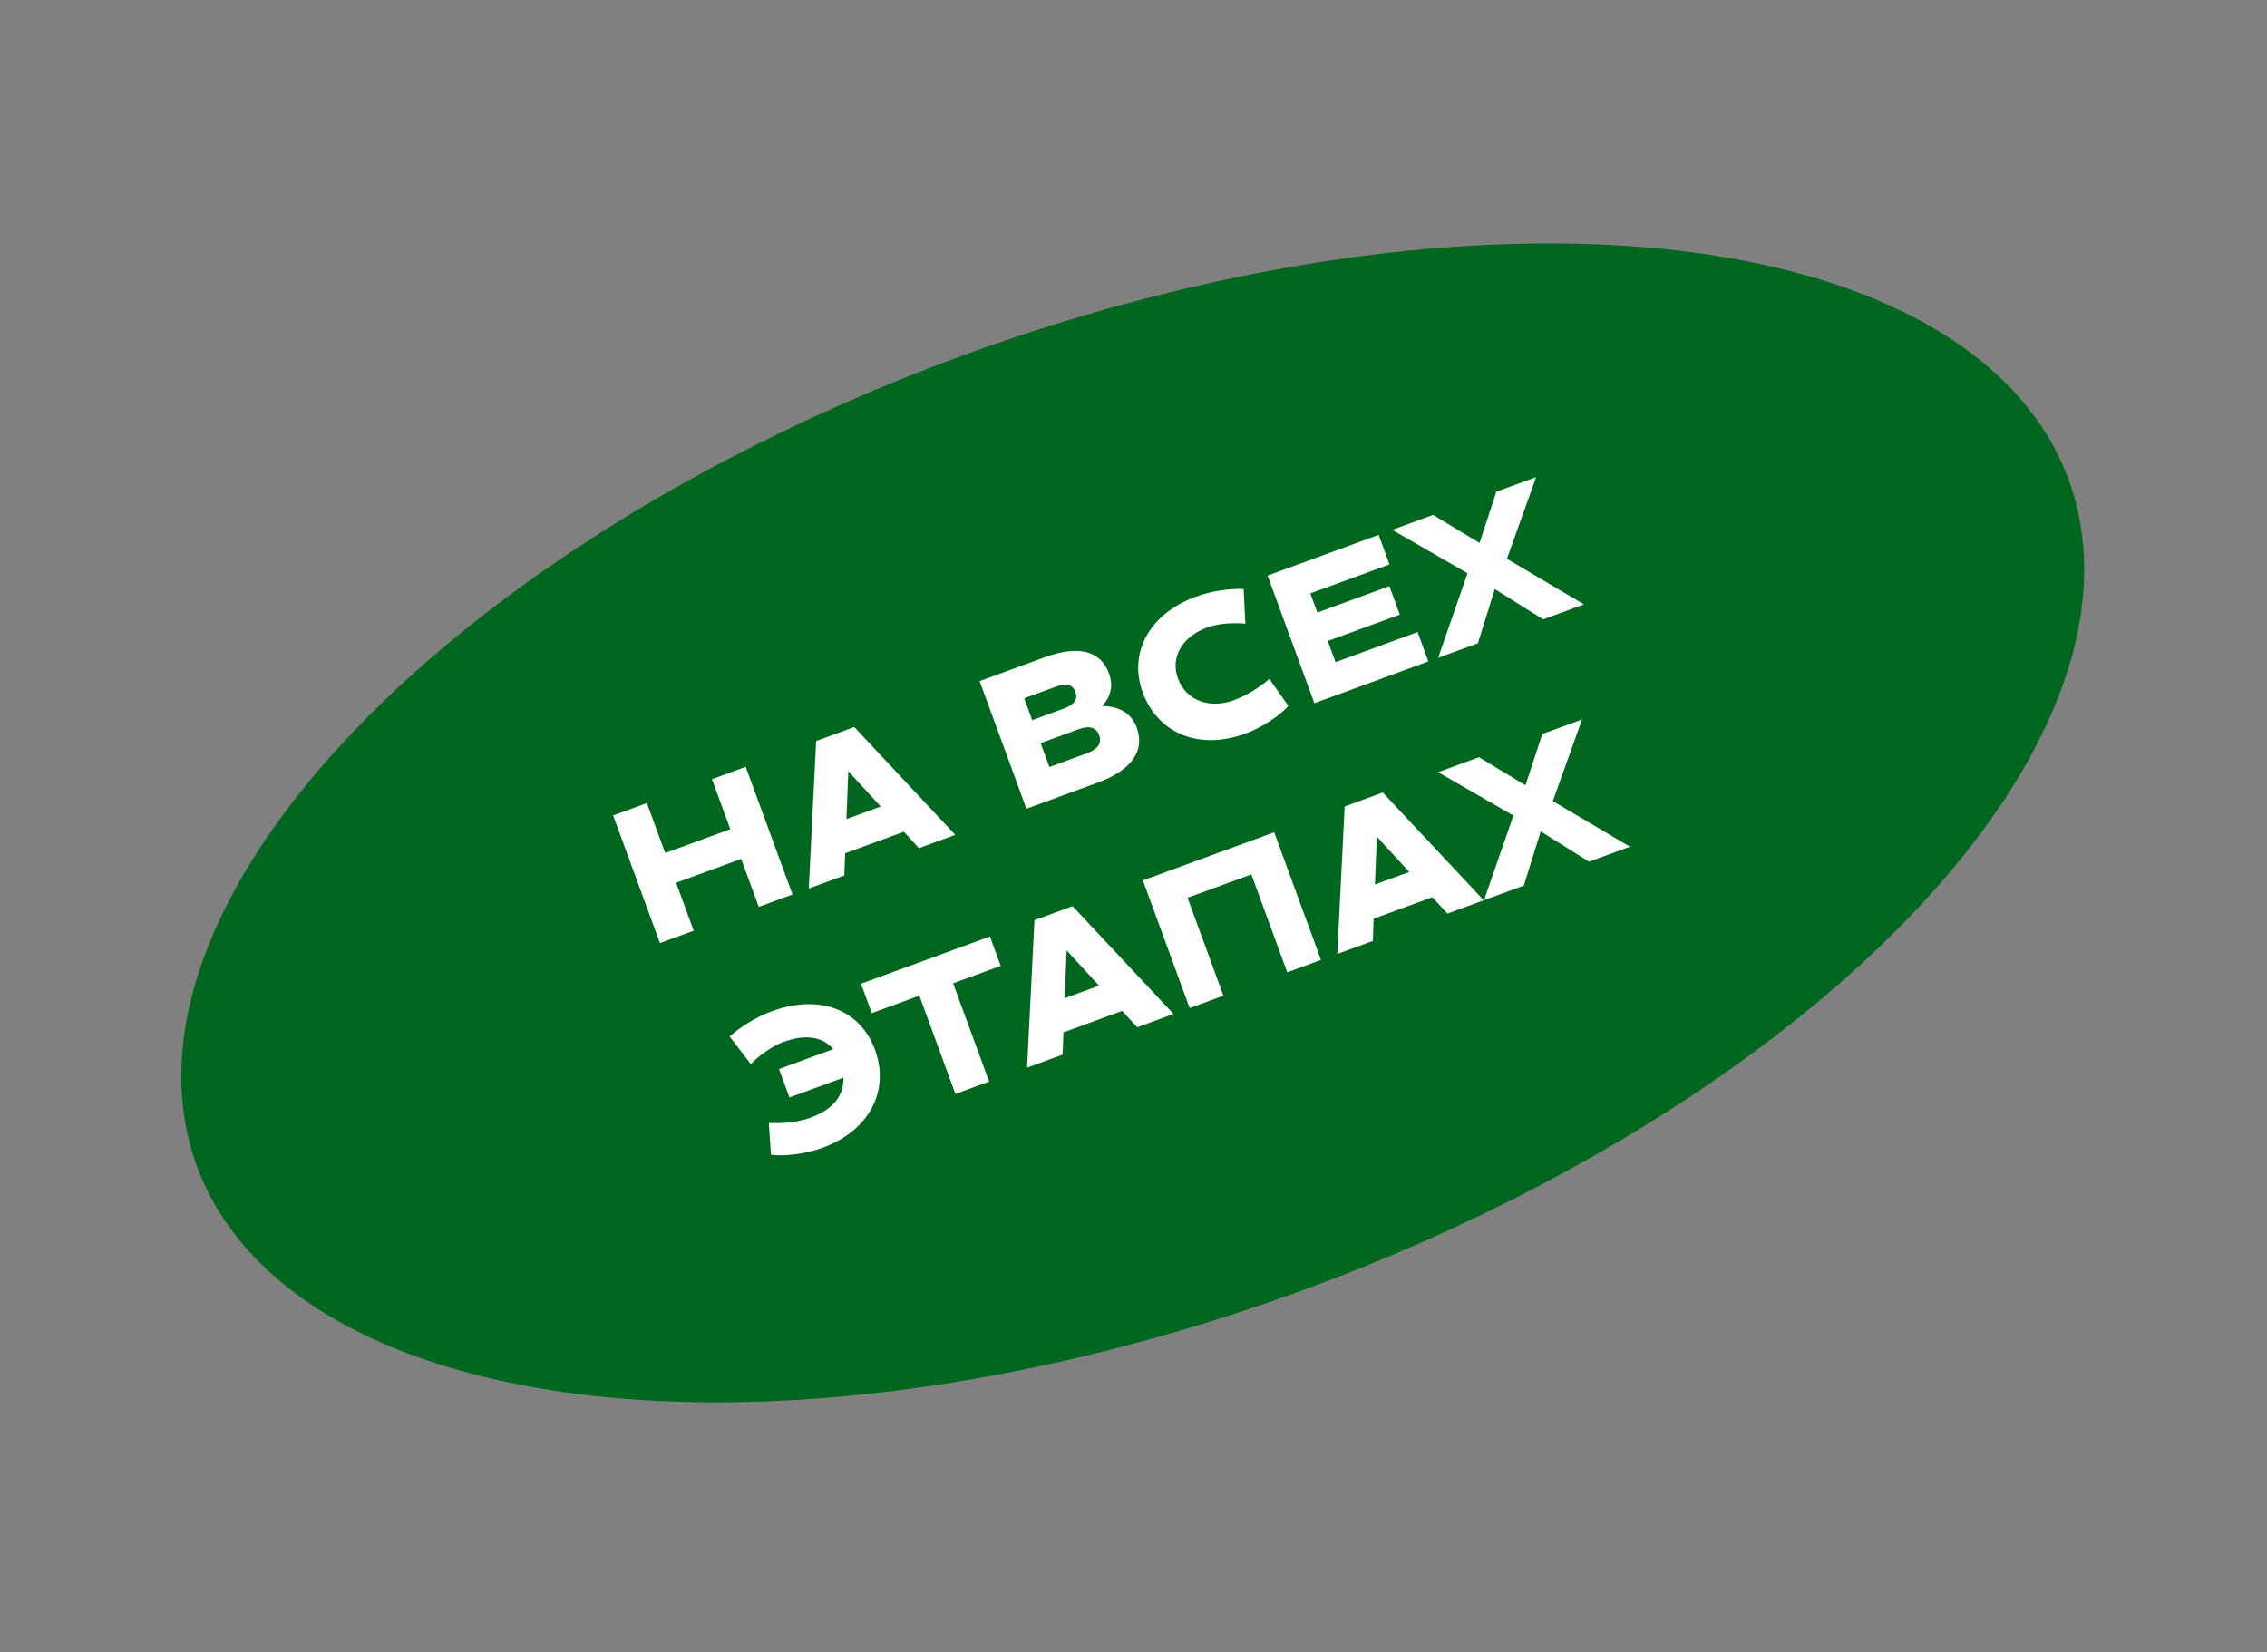
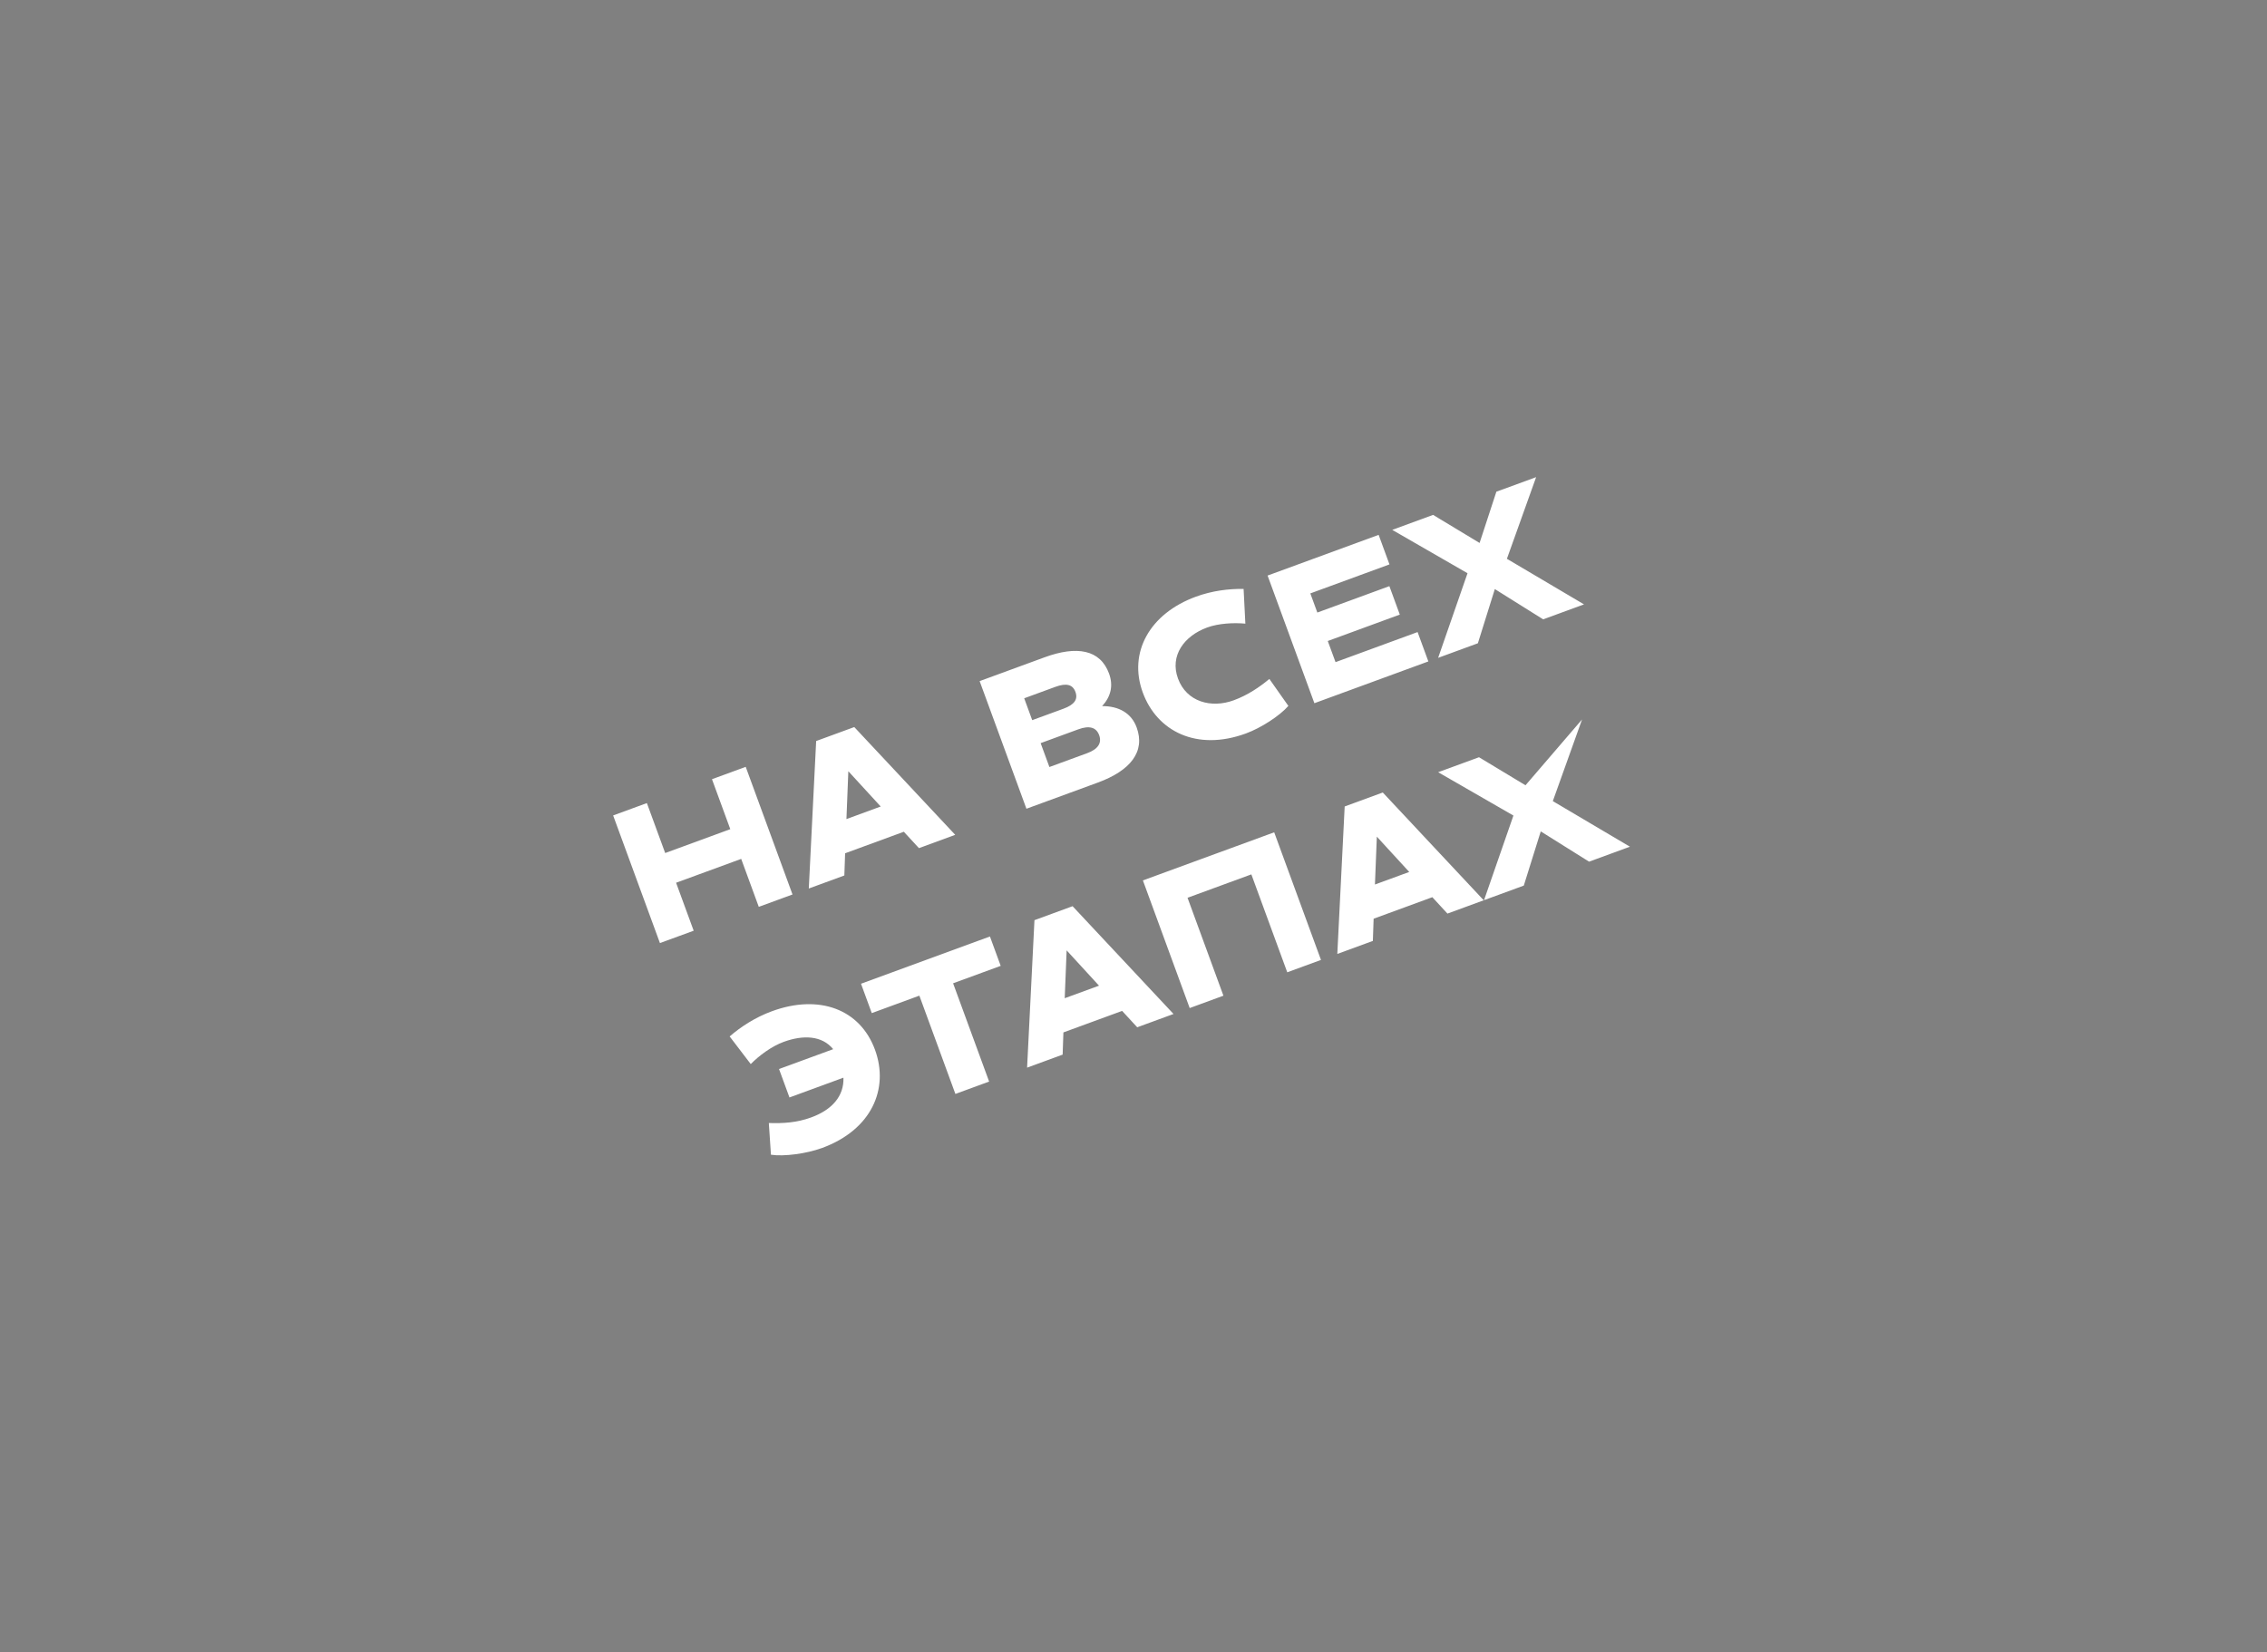
<svg xmlns="http://www.w3.org/2000/svg" width="177" height="129" viewBox="0 0 177 129" fill="none">
  <rect x="0" y="0" width="177" height="129" fill="#808080" stroke="none" />
-   <ellipse cx="88.441" cy="64.254" rx="77.829" ry="38.835" transform="rotate(-20.136 88.441 64.254)" fill="#01671E" />
-   <path d="M51.526 73.64L47.872 63.674L50.506 62.709L51.936 66.61L57.019 64.746L55.589 60.845L58.223 59.88L61.877 69.846L59.243 70.812L57.87 67.067L52.787 68.93L54.16 72.675L51.526 73.64ZM66.699 56.773L74.581 65.189L71.748 66.228L70.568 64.948L65.984 66.629L65.924 68.362L63.148 69.38L63.723 57.864L66.699 56.773ZM66.235 60.221L66.087 63.958L68.763 62.977L66.235 60.221ZM80.14 63.151L76.487 53.185L81.555 51.327C84.075 50.403 85.903 50.718 86.592 52.598C86.941 53.552 86.722 54.407 86.053 55.137C87.343 55.132 88.333 55.674 88.745 56.799C89.445 58.707 88.241 60.181 85.721 61.105L80.14 63.151ZM84.197 56.948L81.25 58.028L81.934 59.893L84.881 58.813C85.735 58.5 86.042 58.016 85.818 57.404C85.593 56.791 85.051 56.635 84.197 56.948ZM82.401 53.633L79.966 54.526L80.592 56.234L83.027 55.342C83.881 55.029 84.181 54.612 83.967 54.028C83.753 53.445 83.255 53.32 82.401 53.633ZM97.096 45.985L97.234 48.697C96.315 48.613 95.142 48.672 94.245 49.001C92.465 49.653 91.316 51.189 91.973 52.983C92.641 54.805 94.562 55.329 96.327 54.682C97.423 54.28 98.34 53.653 99.108 53.016L100.591 55.121C99.909 55.904 98.444 56.845 97.277 57.273C93.447 58.677 90.34 57.119 89.223 54.072C88.075 50.94 89.775 47.91 93.363 46.595C94.658 46.12 95.944 45.971 97.096 45.985ZM102.623 54.91L98.969 44.943L107.64 41.765L108.485 44.071L102.306 46.337L102.854 47.831L108.478 45.77L109.292 47.991L103.668 50.053L104.274 51.704L110.681 49.355L111.521 51.648L102.623 54.91ZM112.285 51.368L114.579 44.761L108.702 41.375L111.892 40.206L115.521 42.397L116.832 38.395L119.936 37.258L117.654 43.634L123.675 47.193L120.485 48.362L116.712 45.998L115.388 50.23L112.285 51.368ZM58.616 83.089L56.969 80.931C57.839 80.176 58.973 79.438 60.269 78.963C63.956 77.611 67.153 78.797 68.317 81.972C69.433 85.019 68.055 88.221 64.183 89.641C62.973 90.084 61.219 90.323 60.193 90.167L60.028 87.691C61.123 87.726 62.187 87.675 63.34 87.253C64.991 86.647 65.904 85.57 65.853 84.151L61.639 85.696L60.824 83.475L65.053 81.925C64.177 80.857 62.717 80.795 61.179 81.358C60.239 81.703 59.263 82.432 58.616 83.089ZM68.065 79.109L67.225 76.816L77.291 73.126L78.131 75.419L74.415 76.781L77.228 84.455L74.594 85.421L71.781 77.746L68.065 79.109ZM83.743 70.761L91.625 79.177L88.791 80.216L87.612 78.937L83.027 80.617L82.968 82.351L80.192 83.368L80.767 71.852L83.743 70.761ZM83.279 74.21L83.13 77.947L85.807 76.966L83.279 74.21ZM92.887 78.715L89.234 68.748L99.485 64.991L103.138 74.957L100.505 75.922L97.702 68.277L92.719 70.103L95.521 77.749L92.887 78.715ZM107.963 61.883L115.845 70.299L113.012 71.338L111.832 70.058L107.248 71.739L107.189 73.472L104.413 74.49L104.988 62.974L107.963 61.883ZM107.499 65.331L107.351 69.068L110.028 68.087L107.499 65.331ZM115.869 70.29L118.163 63.683L112.287 60.298L115.476 59.129L119.106 61.319L120.417 57.318L123.521 56.18L121.239 62.556L127.259 66.115L124.07 67.284L120.297 64.92L118.973 69.152L115.869 70.29Z" fill="white" />
+   <path d="M51.526 73.64L47.872 63.674L50.506 62.709L51.936 66.61L57.019 64.746L55.589 60.845L58.223 59.88L61.877 69.846L59.243 70.812L57.87 67.067L52.787 68.93L54.16 72.675L51.526 73.64ZM66.699 56.773L74.581 65.189L71.748 66.228L70.568 64.948L65.984 66.629L65.924 68.362L63.148 69.38L63.723 57.864L66.699 56.773ZM66.235 60.221L66.087 63.958L68.763 62.977L66.235 60.221ZM80.14 63.151L76.487 53.185L81.555 51.327C84.075 50.403 85.903 50.718 86.592 52.598C86.941 53.552 86.722 54.407 86.053 55.137C87.343 55.132 88.333 55.674 88.745 56.799C89.445 58.707 88.241 60.181 85.721 61.105L80.14 63.151ZM84.197 56.948L81.25 58.028L81.934 59.893L84.881 58.813C85.735 58.5 86.042 58.016 85.818 57.404C85.593 56.791 85.051 56.635 84.197 56.948ZM82.401 53.633L79.966 54.526L80.592 56.234L83.027 55.342C83.881 55.029 84.181 54.612 83.967 54.028C83.753 53.445 83.255 53.32 82.401 53.633ZM97.096 45.985L97.234 48.697C96.315 48.613 95.142 48.672 94.245 49.001C92.465 49.653 91.316 51.189 91.973 52.983C92.641 54.805 94.562 55.329 96.327 54.682C97.423 54.28 98.34 53.653 99.108 53.016L100.591 55.121C99.909 55.904 98.444 56.845 97.277 57.273C93.447 58.677 90.34 57.119 89.223 54.072C88.075 50.94 89.775 47.91 93.363 46.595C94.658 46.12 95.944 45.971 97.096 45.985ZM102.623 54.91L98.969 44.943L107.64 41.765L108.485 44.071L102.306 46.337L102.854 47.831L108.478 45.77L109.292 47.991L103.668 50.053L104.274 51.704L110.681 49.355L111.521 51.648L102.623 54.91ZM112.285 51.368L114.579 44.761L108.702 41.375L111.892 40.206L115.521 42.397L116.832 38.395L119.936 37.258L117.654 43.634L123.675 47.193L120.485 48.362L116.712 45.998L115.388 50.23L112.285 51.368ZM58.616 83.089L56.969 80.931C57.839 80.176 58.973 79.438 60.269 78.963C63.956 77.611 67.153 78.797 68.317 81.972C69.433 85.019 68.055 88.221 64.183 89.641C62.973 90.084 61.219 90.323 60.193 90.167L60.028 87.691C61.123 87.726 62.187 87.675 63.34 87.253C64.991 86.647 65.904 85.57 65.853 84.151L61.639 85.696L60.824 83.475L65.053 81.925C64.177 80.857 62.717 80.795 61.179 81.358C60.239 81.703 59.263 82.432 58.616 83.089ZM68.065 79.109L67.225 76.816L77.291 73.126L78.131 75.419L74.415 76.781L77.228 84.455L74.594 85.421L71.781 77.746L68.065 79.109ZM83.743 70.761L91.625 79.177L88.791 80.216L87.612 78.937L83.027 80.617L82.968 82.351L80.192 83.368L80.767 71.852L83.743 70.761ZM83.279 74.21L83.13 77.947L85.807 76.966L83.279 74.21ZM92.887 78.715L89.234 68.748L99.485 64.991L103.138 74.957L100.505 75.922L97.702 68.277L92.719 70.103L95.521 77.749L92.887 78.715ZM107.963 61.883L115.845 70.299L113.012 71.338L111.832 70.058L107.248 71.739L107.189 73.472L104.413 74.49L104.988 62.974L107.963 61.883ZM107.499 65.331L107.351 69.068L110.028 68.087L107.499 65.331ZM115.869 70.29L118.163 63.683L112.287 60.298L115.476 59.129L119.106 61.319L123.521 56.18L121.239 62.556L127.259 66.115L124.07 67.284L120.297 64.92L118.973 69.152L115.869 70.29Z" fill="white" />
</svg>